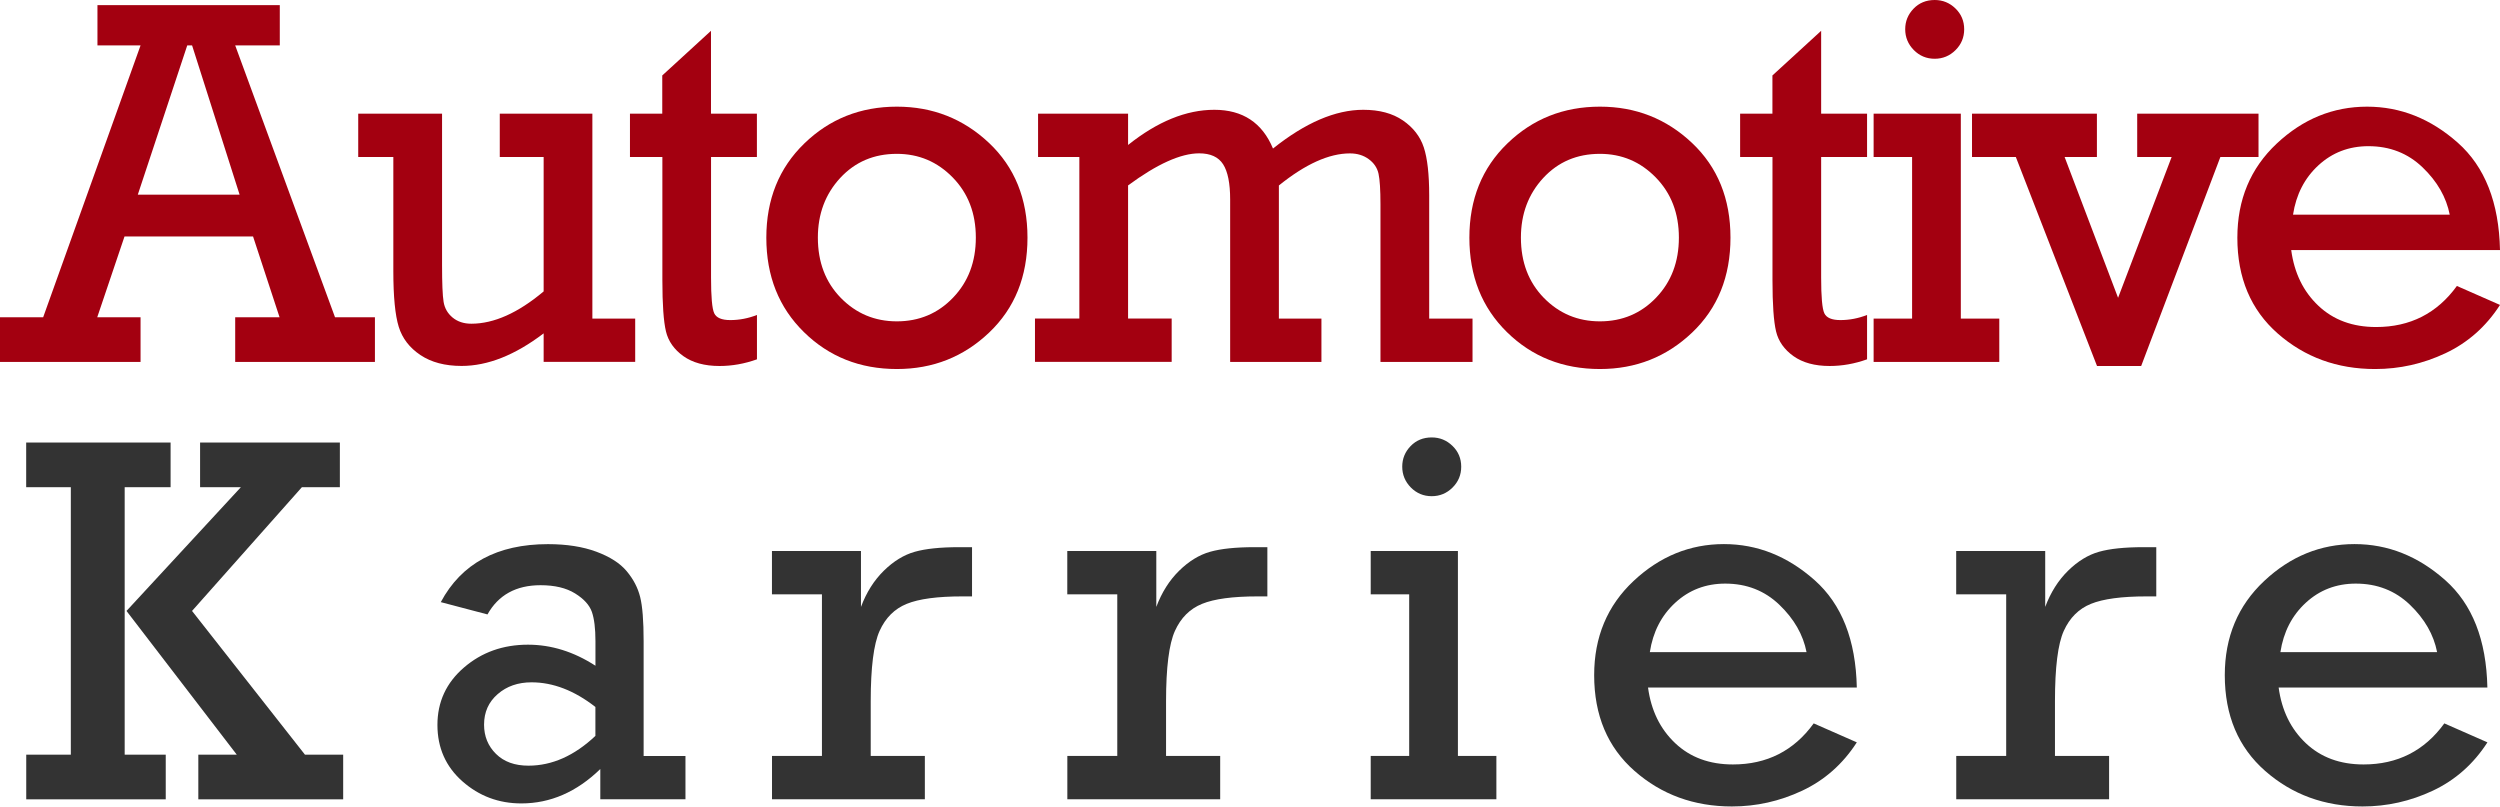
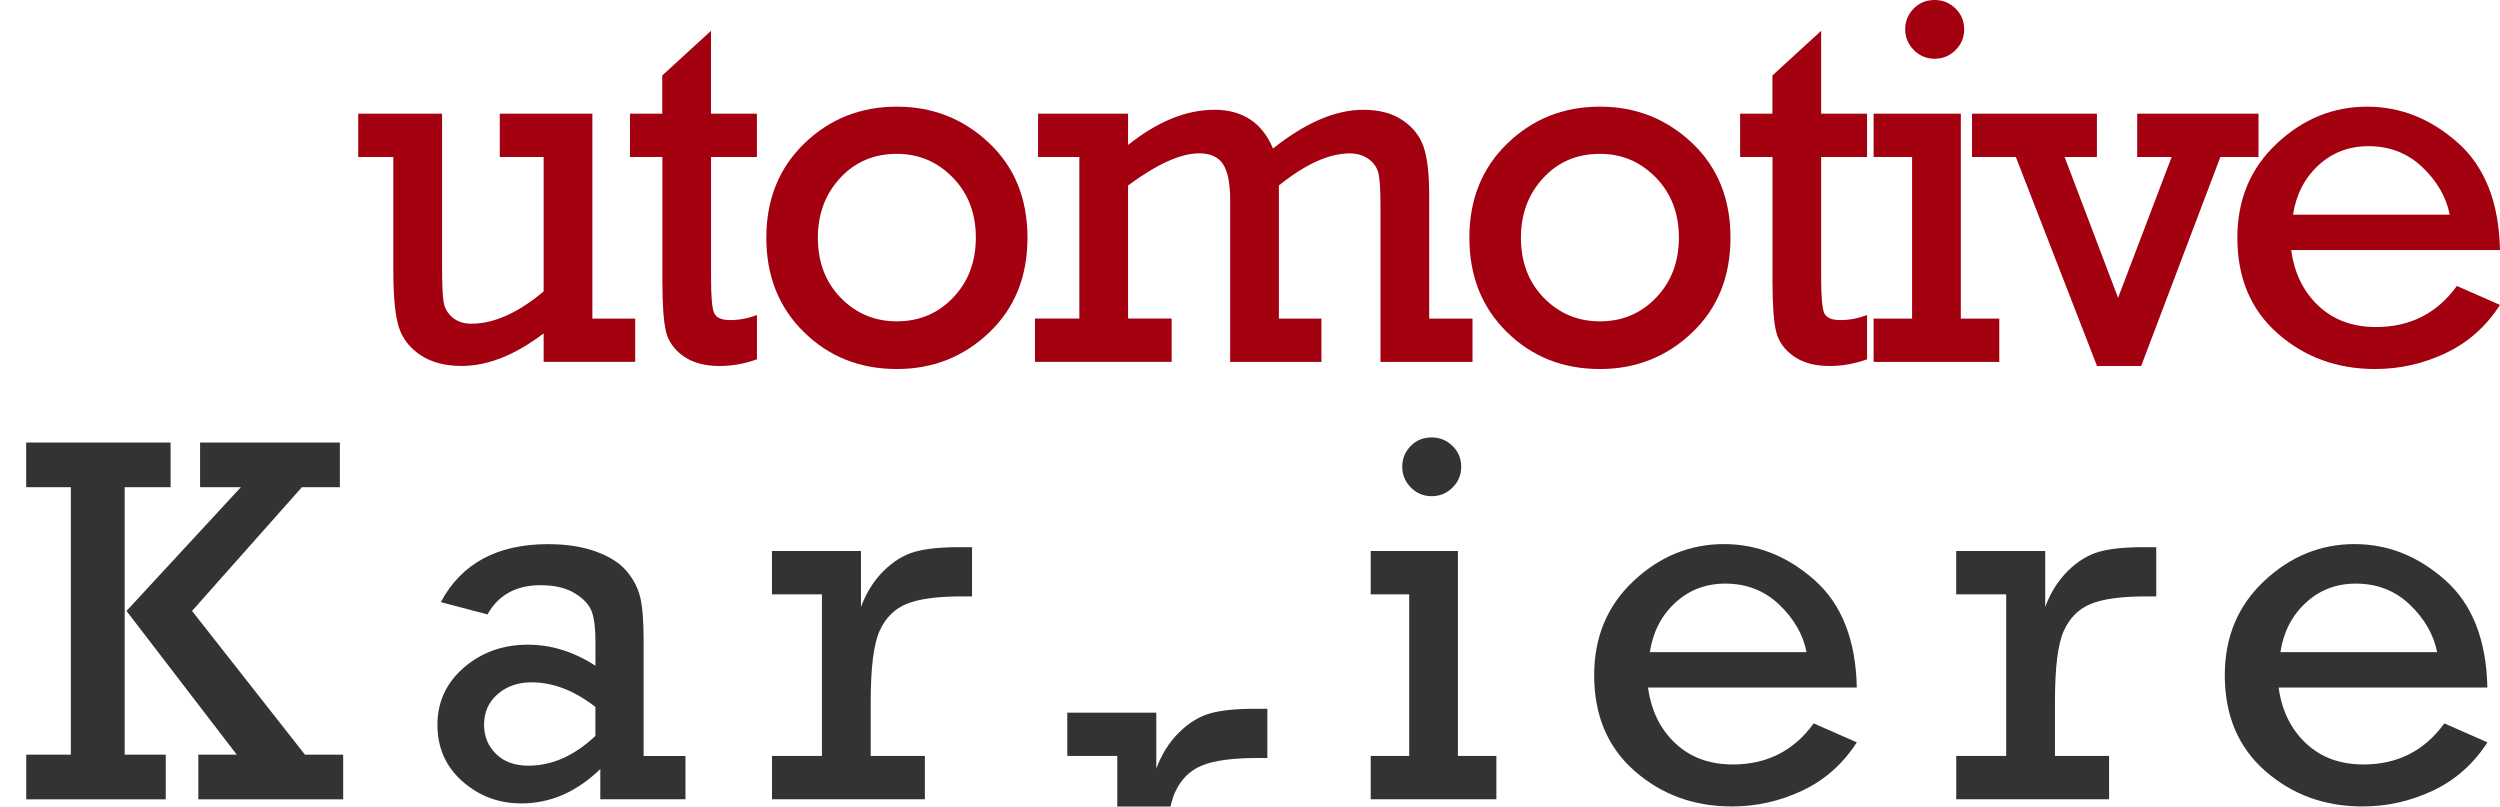
<svg xmlns="http://www.w3.org/2000/svg" version="1.1" id="Ebene_1" x="0px" y="0px" viewBox="0 0 453.56 146.32" enable-background="new 0 0 453.56 146.32" xml:space="preserve">
  <g>
-     <path fill="#A30010" d="M45.91,42.9H22.59l-4.95,14.66h7.86v8.1H0v-8.1h7.83L25.5,8.24h-7.82V0.93h33.08v7.31h-8.09l18.11,49.32   h7.24v8.1H42.67v-8.1h8.05L45.91,42.9z M43.47,35.32L34.85,8.24h-0.88L25,35.32H43.47z" />
    <path fill="#A30010" d="M115.24,57.79v7.86H98.63v-5.17c-5.18,3.94-10.14,5.91-14.89,5.91c-3.01,0-5.5-0.66-7.47-1.98   c-1.97-1.32-3.28-3.02-3.93-5.12c-0.65-2.09-0.98-5.47-0.98-10.12V28.48h-6.37v-7.86H80.2v27.45c0,3.32,0.09,5.55,0.28,6.7   c0.19,1.15,0.73,2.09,1.63,2.84c0.9,0.74,2.03,1.12,3.4,1.12c4.09,0,8.47-1.95,13.12-5.86V28.48h-7.96v-7.86h16.8v37.18H115.24z" />
    <path fill="#A30010" d="M114.29,28.48v-7.86h5.86v-6.93l8.84-8.1v15.03h8.33v7.86H129v21.87c0,3.51,0.19,5.67,0.58,6.49   c0.39,0.82,1.36,1.23,2.91,1.23c1.64,0,3.26-0.31,4.84-0.93v8.05c-2.26,0.81-4.53,1.21-6.79,1.21c-2.7,0-4.89-0.6-6.56-1.79   s-2.73-2.69-3.16-4.49c-0.43-1.8-0.65-4.9-0.65-9.31V28.48H114.29z" />
    <path fill="#A30010" d="M139.03,43.13c0-6.95,2.3-12.65,6.89-17.1c4.59-4.45,10.19-6.68,16.8-6.68c6.48,0,12.05,2.19,16.71,6.58   c4.65,4.39,6.98,10.12,6.98,17.19s-2.32,12.81-6.96,17.22c-4.64,4.41-10.21,6.61-16.73,6.61c-6.7,0-12.32-2.23-16.87-6.7   C141.3,55.79,139.03,50.08,139.03,43.13z M148.38,43.11c0,4.45,1.39,8.09,4.16,10.93c2.78,2.84,6.17,4.26,10.17,4.26   c4.06,0,7.47-1.44,10.21-4.31c2.75-2.87,4.12-6.5,4.12-10.88c0-4.42-1.4-8.05-4.19-10.91c-2.79-2.86-6.17-4.29-10.14-4.29   c-4.16,0-7.58,1.46-10.28,4.38C149.73,35.22,148.38,38.82,148.38,43.11z" />
    <path fill="#A30010" d="M195.82,57.79V28.48h-7.49v-7.86h16.33v5.68c5.33-4.25,10.54-6.38,15.65-6.38c5.14,0,8.69,2.34,10.64,7.03   c5.86-4.68,11.32-7.03,16.38-7.03c2.92,0,5.31,0.64,7.19,1.93c1.88,1.29,3.14,2.92,3.79,4.89c0.65,1.97,0.98,4.88,0.98,8.72v22.34   h7.86v7.86h-16.7V37.04c0-2.61-0.12-4.44-0.35-5.51s-0.82-1.95-1.77-2.65c-0.95-0.7-2.09-1.05-3.42-1.05   c-3.79,0-8.08,1.94-12.89,5.82v24.15h7.72v7.86h-16.56V36.2c0-2.95-0.43-5.08-1.28-6.4c-0.85-1.32-2.3-1.98-4.34-1.98   c-3.34,0-7.64,1.94-12.9,5.82v24.15h7.91v7.86h-24.8v-7.86H195.82z" />
    <path fill="#A30010" d="M266.58,43.13c0-6.95,2.29-12.65,6.89-17.1c4.59-4.45,10.19-6.68,16.8-6.68c6.48,0,12.05,2.19,16.7,6.58   c4.65,4.39,6.98,10.12,6.98,17.19s-2.32,12.81-6.96,17.22c-4.64,4.41-10.21,6.61-16.73,6.61c-6.7,0-12.32-2.23-16.87-6.7   C268.85,55.79,266.58,50.08,266.58,43.13z M275.93,43.11c0,4.45,1.39,8.09,4.16,10.93c2.78,2.84,6.17,4.26,10.17,4.26   c4.06,0,7.47-1.44,10.21-4.31c2.75-2.87,4.12-6.5,4.12-10.88c0-4.42-1.4-8.05-4.19-10.91c-2.79-2.86-6.17-4.29-10.14-4.29   c-4.16,0-7.58,1.46-10.28,4.38C277.28,35.22,275.93,38.82,275.93,43.11z" />
    <path fill="#A30010" d="M315.7,28.48v-7.86h5.86v-6.93l8.84-8.1v15.03h8.33v7.86h-8.33v21.87c0,3.51,0.19,5.67,0.58,6.49   c0.39,0.82,1.36,1.23,2.91,1.23c1.64,0,3.26-0.31,4.84-0.93v8.05c-2.26,0.81-4.53,1.21-6.79,1.21c-2.7,0-4.89-0.6-6.56-1.79   s-2.73-2.69-3.16-4.49c-0.43-1.8-0.65-4.9-0.65-9.31V28.48H315.7z" />
    <path fill="#A30010" d="M346.9,57.79V28.48h-6.98v-7.86h15.82v37.18h6.98v7.86h-22.8v-7.86H346.9z M345.65,5.3   c0-1.43,0.5-2.67,1.51-3.72C348.17,0.53,349.45,0,351,0c1.46,0,2.71,0.51,3.77,1.54c1.05,1.02,1.58,2.28,1.58,3.77   c0,1.49-0.53,2.75-1.58,3.79c-1.05,1.04-2.31,1.56-3.77,1.56c-1.49,0-2.75-0.53-3.79-1.58C346.17,8.02,345.65,6.76,345.65,5.3z" />
    <path fill="#A30010" d="M380.45,66.4l-14.73-37.92h-7.95v-7.86h22.66v7.86h-5.86l9.7,25.55l9.72-25.55h-6.25v-7.86h22.01v7.86   h-6.92L388.46,66.4H380.45z" />
    <path fill="#A30010" d="M453.56,45.37h-37.88c0.56,4.16,2.2,7.52,4.93,10.1c2.73,2.58,6.22,3.86,10.47,3.86   c6.17,0,11.06-2.48,14.66-7.45l7.82,3.44c-2.54,3.94-5.85,6.86-9.91,8.77c-4.06,1.91-8.31,2.86-12.75,2.86   c-6.89,0-12.77-2.15-17.66-6.44c-4.89-4.3-7.33-10.09-7.33-17.38c0-6.92,2.38-12.61,7.14-17.08c4.76-4.47,10.23-6.7,16.4-6.7   c6.05,0,11.53,2.18,16.45,6.54C450.82,30.25,453.38,36.74,453.56,45.37z M444.44,38.95c-0.62-3.16-2.26-6.03-4.93-8.59   c-2.67-2.56-5.94-3.84-9.82-3.84c-3.54,0-6.56,1.16-9.07,3.47c-2.51,2.31-4.05,5.3-4.61,8.96H444.44z" />
    <path fill="#333333" d="M12.85,136.92V88.39h-8.1v-8.1h26.2v8.1h-8.33v48.53h7.45v8.1H4.76v-8.1H12.85z M22.95,110.84L43.7,88.39   h-7.4v-8.1h25.36v8.1h-6.89l-19.93,22.45l20.49,26.08h6.93v8.1H35.98v-8.1h6.98L22.95,110.84z" />
    <path fill="#333333" d="M124.36,137.15v7.86h-15.45v-5.49c-4.28,4.16-9.06,6.24-14.33,6.24c-4.09,0-7.65-1.33-10.68-4   c-3.02-2.67-4.54-6.08-4.54-10.24c0-4.19,1.61-7.66,4.82-10.42c3.21-2.76,7.08-4.14,11.61-4.14c4.22,0,8.3,1.27,12.24,3.82v-4.47   c0-2.3-0.22-4.06-0.65-5.3c-0.44-1.24-1.45-2.36-3.05-3.35c-1.6-0.99-3.68-1.49-6.26-1.49c-4.44,0-7.65,1.77-9.63,5.3l-8.47-2.23   c3.75-7.01,10.24-10.52,19.45-10.52c3.38,0,6.31,0.46,8.77,1.37c2.47,0.92,4.3,2.09,5.51,3.54c1.21,1.44,2.02,3,2.44,4.68   c0.42,1.68,0.63,4.34,0.63,8v20.85H124.36z M108.02,128.26c-3.82-2.98-7.68-4.47-11.59-4.47c-2.45,0-4.5,0.71-6.14,2.14   c-1.65,1.43-2.47,3.27-2.47,5.54c0,2.11,0.72,3.88,2.16,5.3c1.44,1.43,3.4,2.14,5.89,2.14c4.28,0,8.33-1.8,12.15-5.4V128.26z" />
    <path fill="#333333" d="M149.12,137.15v-29.32h-9.07v-7.86h16.15v10.14c0.99-2.64,2.37-4.82,4.14-6.56   c1.77-1.74,3.64-2.88,5.61-3.44c1.97-0.56,4.66-0.84,8.07-0.84h2.33v8.93h-1.77c-4.5,0-7.86,0.45-10.07,1.35   c-2.22,0.9-3.86,2.54-4.93,4.91s-1.61,6.63-1.61,12.77v9.91h9.82v7.86h-27.73v-7.86H149.12z" />
-     <path fill="#333333" d="M202.7,137.15v-29.32h-9.07v-7.86h16.15v10.14c0.99-2.64,2.37-4.82,4.14-6.56   c1.77-1.74,3.64-2.88,5.61-3.44c1.97-0.56,4.66-0.84,8.07-0.84h2.33v8.93h-1.77c-4.5,0-7.86,0.45-10.07,1.35   c-2.22,0.9-3.86,2.54-4.93,4.91s-1.61,6.63-1.61,12.77v9.91h9.82v7.86h-27.73v-7.86H202.7z" />
+     <path fill="#333333" d="M202.7,137.15h-9.07v-7.86h16.15v10.14c0.99-2.64,2.37-4.82,4.14-6.56   c1.77-1.74,3.64-2.88,5.61-3.44c1.97-0.56,4.66-0.84,8.07-0.84h2.33v8.93h-1.77c-4.5,0-7.86,0.45-10.07,1.35   c-2.22,0.9-3.86,2.54-4.93,4.91s-1.61,6.63-1.61,12.77v9.91h9.82v7.86h-27.73v-7.86H202.7z" />
    <path fill="#333333" d="M255.66,137.15v-29.32h-6.98v-7.86h15.82v37.18h6.98v7.86h-22.8v-7.86H255.66z M254.4,84.66   c0-1.43,0.5-2.67,1.51-3.72c1.01-1.05,2.29-1.58,3.84-1.58c1.46,0,2.71,0.51,3.77,1.54c1.05,1.02,1.58,2.28,1.58,3.77   s-0.53,2.75-1.58,3.79c-1.05,1.04-2.31,1.56-3.77,1.56c-1.49,0-2.75-0.53-3.79-1.58C254.92,87.38,254.4,86.12,254.4,84.66z" />
    <path fill="#333333" d="M336.87,124.73h-37.88c0.56,4.16,2.2,7.52,4.93,10.1c2.73,2.58,6.22,3.86,10.47,3.86   c6.17,0,11.06-2.48,14.66-7.45l7.82,3.44c-2.54,3.94-5.85,6.86-9.91,8.77c-4.06,1.91-8.31,2.86-12.75,2.86   c-6.89,0-12.77-2.15-17.66-6.44s-7.33-10.09-7.33-17.38c0-6.92,2.38-12.61,7.14-17.08c4.76-4.47,10.23-6.7,16.4-6.7   c6.05,0,11.53,2.18,16.45,6.54C334.13,109.61,336.69,116.1,336.87,124.73z M327.75,118.31c-0.62-3.16-2.26-6.03-4.93-8.59   c-2.67-2.56-5.94-3.84-9.82-3.84c-3.54,0-6.56,1.16-9.07,3.47c-2.51,2.31-4.05,5.3-4.61,8.96H327.75z" />
    <path fill="#333333" d="M363.97,137.15v-29.32h-9.07v-7.86h16.15v10.14c0.99-2.64,2.37-4.82,4.14-6.56   c1.77-1.74,3.64-2.88,5.61-3.44s4.66-0.84,8.07-0.84h2.33v8.93h-1.77c-4.5,0-7.86,0.45-10.08,1.35s-3.86,2.54-4.93,4.91   s-1.6,6.63-1.6,12.77v9.91h9.82v7.86h-27.73v-7.86H363.97z" />
    <path fill="#333333" d="M451.27,124.73H413.4c0.56,4.16,2.2,7.52,4.93,10.1c2.73,2.58,6.22,3.86,10.47,3.86   c6.17,0,11.06-2.48,14.66-7.45l7.82,3.44c-2.54,3.94-5.85,6.86-9.91,8.77c-4.06,1.91-8.31,2.86-12.75,2.86   c-6.89,0-12.77-2.15-17.66-6.44s-7.33-10.09-7.33-17.38c0-6.92,2.38-12.61,7.14-17.08c4.76-4.47,10.23-6.7,16.4-6.7   c6.05,0,11.53,2.18,16.45,6.54C448.54,109.61,451.09,116.1,451.27,124.73z M442.15,118.31c-0.62-3.16-2.26-6.03-4.93-8.59   c-2.67-2.56-5.94-3.84-9.82-3.84c-3.54,0-6.56,1.16-9.07,3.47c-2.51,2.31-4.05,5.3-4.61,8.96H442.15z" />
  </g>
</svg>